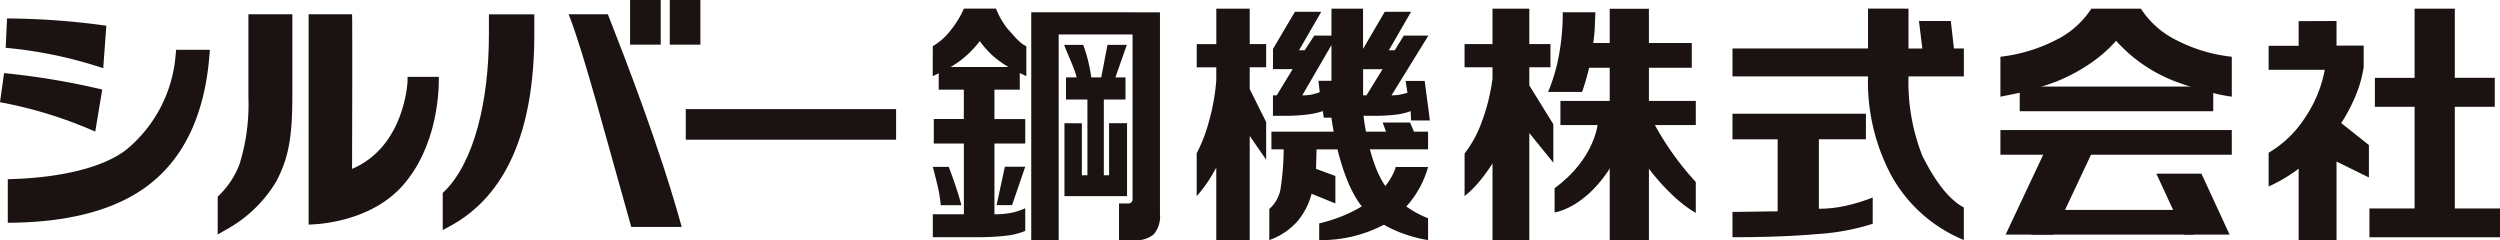
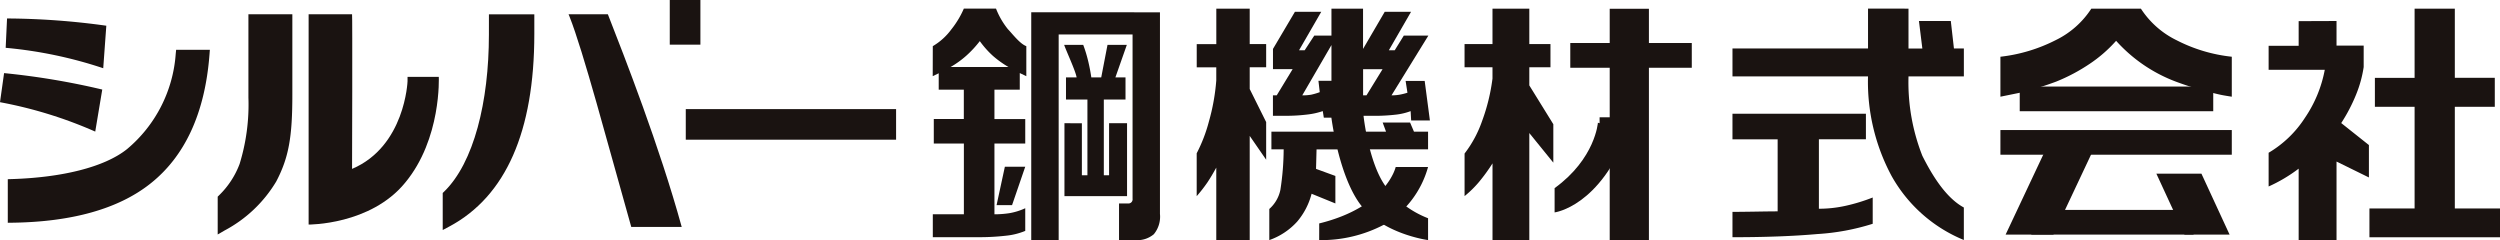
<svg xmlns="http://www.w3.org/2000/svg" width="229" height="22" viewBox="0 0 229 22">
  <g transform="translate(-341.716 -285.659)">
    <g transform="translate(341.716 287.355)">
      <path d="M351.2,292l.283-3.894a67.807,67.807,0,0,0-9.094-.664l-.125,2.688A39.439,39.439,0,0,1,351.2,292Z" transform="translate(-341.744 -287.446)" fill="#1a1311" />
      <path d="M350.44,298.051l.643-3.851a67.819,67.819,0,0,0-8.993-1.506l-.374,2.664A39.447,39.447,0,0,1,350.44,298.051Z" transform="translate(-341.716 -287.693)" fill="#1a1311" />
      <path d="M357.889,290.406l-.039.381a12.521,12.521,0,0,1-4.458,8.715c-2.093,1.675-6,2.6-10.513,2.745l-.411.013v3.991l.431-.006c5.443-.076,9.673-1.265,12.57-3.534,3.22-2.513,5.061-6.5,5.474-11.851l.035-.456Z" transform="translate(-341.755 -287.541)" fill="#1a1311" />
    </g>
    <rect width="19.265" height="2.802" transform="translate(404.533 295.653)" fill="#1a1311" />
-     <path d="M434.422,305.223h-1.891a12.583,12.583,0,0,0-.246-1.615q-.152-.658-.476-1.9h1.461S434.1,303.884,434.422,305.223Z" transform="translate(-4.646 -0.765)" fill="#1a1311" />
    <path d="M525.169,286.493v3.652h1.269l-.312-2.519h2.919l.287,2.518h.909V292.7h-5.071a18.387,18.387,0,0,0,1.269,7.276c.845,1.678,2.112,3.823,3.8,4.734v2.976a13.4,13.4,0,0,1-6.625-5.875,18.234,18.234,0,0,1-2.153-9.111H509.046v-2.559h12.416v-3.651Zm-3.9,9.624v2.344h-4.307v6.362a11.328,11.328,0,0,0,2.477-.276,16.408,16.408,0,0,0,2.452-.754V306.2a20.92,20.92,0,0,1-5.071.941q-3.278.29-7.775.29v-2.321q.695,0,2.082-.023t2.056-.025v-6.6h-4.138v-2.344Z" transform="translate(-8.635 -0.043)" fill="#1a1311" />
    <path d="M567.049,287.626v2.256h2.487v1.96a10.872,10.872,0,0,1-.693,2.518,15.3,15.3,0,0,1-1.364,2.614l2.536,2.015v2.968l-2.966-1.457v7.2H563.58v-6.549a14.033,14.033,0,0,1-2.751,1.633v-3.089a10,10,0,0,0,3.325-3.2,11.568,11.568,0,0,0,1.818-4.4h-5.143v-2.2h2.751v-2.256Zm10.836-1.133v6.338h3.661v2.656h-3.661V304.8h4.138v2.633H570.063V304.8H574.2v-9.312h-3.637v-2.656H574.2v-6.338Z" transform="translate(-11.307 -0.043)" fill="#1a1311" />
    <g transform="translate(427.16 286.45)">
      <path d="M431.809,289.93a5.669,5.669,0,0,0,1.7-1.538,8.353,8.353,0,0,0,1.143-1.9H437.6a7.131,7.131,0,0,0,1.092,1.886c.4.414,1.1,1.342,1.684,1.551v2.752l-.6-.288v1.525h-2.32v2.69h2.822v2.244h-2.822v6.48a9.161,9.161,0,0,0,1.35-.1,5.773,5.773,0,0,0,1.472-.456v2.076a6.253,6.253,0,0,1-1.8.444,21.315,21.315,0,0,1-2.519.132h-4.149v-2.1h2.846v-6.48H431.9v-2.244h2.751v-2.69h-2.3v-1.5l-.549.263Zm1.626,1.912h5.311a9.21,9.21,0,0,1-1.412-1.007,8.442,8.442,0,0,1-1.219-1.367,9.855,9.855,0,0,1-1.233,1.331A8.674,8.674,0,0,1,433.435,291.842Z" transform="translate(-431.809 -286.493)" fill="#1a1311" />
      <path d="M440.592,301.707l-1.207,3.516h-1.418l.759-3.516Z" transform="translate(-432.124 -287.225)" fill="#1a1311" />
      <path d="M441.313,286.845v20.868h2.512V288.874h6.769v15.05a.381.381,0,0,1-.43.432h-.021v0h-.789v3.359h1.5a2.35,2.35,0,0,0,1.686-.539,2.514,2.514,0,0,0,.563-1.859v-18.47Z" transform="translate(-432.295 -286.511)" fill="#1a1311" />
      <path d="M444.517,297.168v6.676h5.734l0-6.676h-1.646v4.766h-.482V295h1.987v-2.031h-.926l1.046-2.977H448.46l-.574,2.977h-.909q-.12-.816-.31-1.584a12.133,12.133,0,0,0-.431-1.393H444.49c.191.56,1.046,2.386,1.141,2.977h-.973V295h1.963v6.938h-.508v-4.766Z" transform="translate(-432.457 -286.672)" fill="#1a1311" />
    </g>
    <g transform="translate(382.267 285.659)">
      <path d="M388.707,288.906c0,6.142-1.381,11.731-4.1,14.373l-.131.126V306.8l.625-.334c5.153-2.762,7.766-8.693,7.766-17.624v-1.8h-4.158Z" transform="translate(-384.474 -285.729)" fill="#1a1311" />
-       <rect width="2.807" height="4.09" transform="translate(17.164)" fill="#1a1311" />
      <rect width="2.807" height="4.09" transform="translate(20.799)" fill="#1a1311" />
      <path d="M402.367,306.514h4.621c-2.038-7.4-5.219-15.529-6.752-19.447l-.012-.03h-3.6l.083.2C397.968,290.4,400.172,298.762,402.367,306.514Z" transform="translate(-385.095 -285.729)" fill="#1a1311" />
    </g>
    <g transform="translate(475.868 286.45)">
-       <path d="M494.991,291.918a20.02,20.02,0,0,1-.646,2.224h-3.11a16.363,16.363,0,0,0,.981-3.313,20.953,20.953,0,0,0,.359-3.983h2.99l-.071,1.7a30.013,30.013,0,0,1-.5,3.373" transform="translate(-483.579 -286.511)" fill="#1a1311" />
      <path d="M489.1,291.866h1.938v-2.128H489.1v-3.244h-3.373v3.244h-2.559v2.128h2.559V292.9a17.617,17.617,0,0,1-.957,3.9,10.545,10.545,0,0,1-1.6,2.965v3.9a9.735,9.735,0,0,0,1.351-1.331,16.38,16.38,0,0,0,1.208-1.667V307.7H489.1v-9.811l2.2,2.711v-3.52l-2.2-3.555Z" transform="translate(-483.167 -286.493)" fill="#1a1311" />
      <path d="M495.828,297.449s-.233,3.285-3.966,5.99v2.224s4.178-.516,6.736-7.463C498.6,298.177,495.828,297.449,495.828,297.449Z" transform="translate(-483.612 -286.997)" fill="#1a1311" />
-       <path d="M498.145,297.495s3.028,5.868,6.97,8.168v-2.835a26.485,26.485,0,0,1-4.318-6.319C500.821,296.509,498.145,297.495,498.145,297.495Z" transform="translate(-483.933 -286.949)" fill="#1a1311" />
      <rect width="3.591" height="21.193" transform="translate(13.297 0.012)" fill="#1a1311" />
      <rect width="11.129" height="2.267" transform="translate(9.686 3.149)" fill="#1a1311" />
-       <rect width="12.4" height="2.211" transform="translate(8.783 8.453)" fill="#1a1311" />
      <rect width="2.21" height="1.878" transform="translate(12.371 9.953)" fill="#1a1311" />
    </g>
    <g transform="translate(524.954 286.45)">
      <path d="M536.708,294.2l-1.77.36v-3.661a14.778,14.778,0,0,0,5.06-1.519,8.105,8.105,0,0,0,3.265-2.883h4.545a8.161,8.161,0,0,0,3.277,2.895,14.355,14.355,0,0,0,5.047,1.507v3.661c-.415-.065-.721-.116-.921-.156s-.458-.1-.777-.18a29.249,29.249,0,0,1-3.445-1.052,13.946,13.946,0,0,1-5.453-3.732,12.533,12.533,0,0,1-2.416,2.106,16.475,16.475,0,0,1-3.062,1.626A28.222,28.222,0,0,1,536.708,294.2Z" transform="translate(-534.938 -286.493)" fill="#1a1311" />
-       <path d="M539.818,307.846h-4.377l3.494-7.422h4.377Z" transform="translate(-534.964 -287.149)" fill="#1a1311" />
+       <path d="M539.818,307.846h-4.377l3.494-7.422h4.377" transform="translate(-534.964 -287.149)" fill="#1a1311" />
      <rect width="21.194" height="2.26" transform="translate(0 11.121)" fill="#1a1311" />
      <rect width="17.726" height="2.26" transform="translate(1.769 7.137)" fill="#1a1311" />
      <path d="M556.7,307.946l-2.579-5.582h-4.128l2.579,5.582Z" transform="translate(-535.708 -287.248)" fill="#1a1311" />
      <rect width="14.86" height="2.26" transform="translate(2.831 18.437)" fill="#1a1311" />
    </g>
    <g transform="translate(451.333 286.45)">
      <path d="M462.153,286.493v3.244h1.507v2.128h-1.507v1.991l1.507,3.028v3.448l-1.507-2.183V307.7h-3.062v-6.644q-.48.863-.837,1.391a13.42,13.42,0,0,1-.957,1.224v-3.928a14.071,14.071,0,0,0,1.124-2.928,18.984,18.984,0,0,0,.67-3.745v-1.2H457.3v-2.128h1.794v-3.244Z" transform="translate(-457.297 -286.493)" fill="#1a1311" />
      <path d="M470.549,299.386h-1.914l-.047,1.786,1.771.647v2.519l-2.178-.888a6.419,6.419,0,0,1-1.314,2.543,6.2,6.2,0,0,1-2.56,1.7v-2.849a3.206,3.206,0,0,0,1.016-1.754,24.732,24.732,0,0,0,.3-3.707H464.5v-1.62H475l-.31-.839H477.2l.359.839h1.291v1.62h-8.3ZM470,296.478h-.7l-.095-.6a6.613,6.613,0,0,1-1.4.313,16.3,16.3,0,0,1-2.126.118H464.64v-1.877h.349l1.455-2.395h-1.8v-1.854l2.01-3.4h2.412l-2.033,3.522h.515l.877-1.34H470v-2.471h2.894v3.69l1.986-3.4h2.411l-2.033,3.522h.538l.83-1.34h2.249l-3.373,5.469a4.214,4.214,0,0,0,.741-.06,5.888,5.888,0,0,0,.718-.18l-.167-1.08h1.746l.478,3.622H477.3l-.047-.856a5.564,5.564,0,0,1-1.364.323,17.112,17.112,0,0,1-2.105.108h-.837m-5.621-1.877a4.306,4.306,0,0,0,.824-.061,5.917,5.917,0,0,0,.778-.23l-.12-1.042H470v-3.273Zm5.573,0h.311l1.472-2.395h-1.783Z" transform="translate(-457.656 -286.493)" fill="#1a1311" />
      <path d="M476.13,301.72s-.8,3.647-7.009,5.173c.008,0,0,1.526,0,1.526a12.354,12.354,0,0,0,5.932-1.412,8.877,8.877,0,0,0,4.042-5.287Z" transform="translate(-457.902 -287.216)" fill="#1a1311" />
      <path d="M473.246,296.8s.454,4.229,1.985,6.381a8.913,8.913,0,0,0,3.923,2.972v2s-4.24-.56-6.256-3.335-2.632-8.13-2.632-8.13l2.693-.1.253-.011Z" transform="translate(-457.96 -286.953)" fill="#1a1311" />
    </g>
    <g transform="translate(361.658 286.966)">
      <path d="M365.545,294.667a18.453,18.453,0,0,1-.807,6.082,7.847,7.847,0,0,1-1.881,2.871l-.126.125v3.464l.639-.371a12.121,12.121,0,0,0,4.722-4.482c1.166-2.218,1.477-4.138,1.477-7.937v-7.382h-4.024Z" transform="translate(-362.732 -287.037)" fill="#1a1311" />
      <path d="M375.488,287.037h-3.979V306.3s5.661.043,8.83-3.821c3.356-4.031,3.093-9.707,3.093-9.707H380.57v.4s-.217,5.961-5.082,8.029C375.492,301.21,375.529,287,375.488,287.037Z" transform="translate(-363.181 -287.037)" fill="#1a1311" />
    </g>
  </g>
</svg>